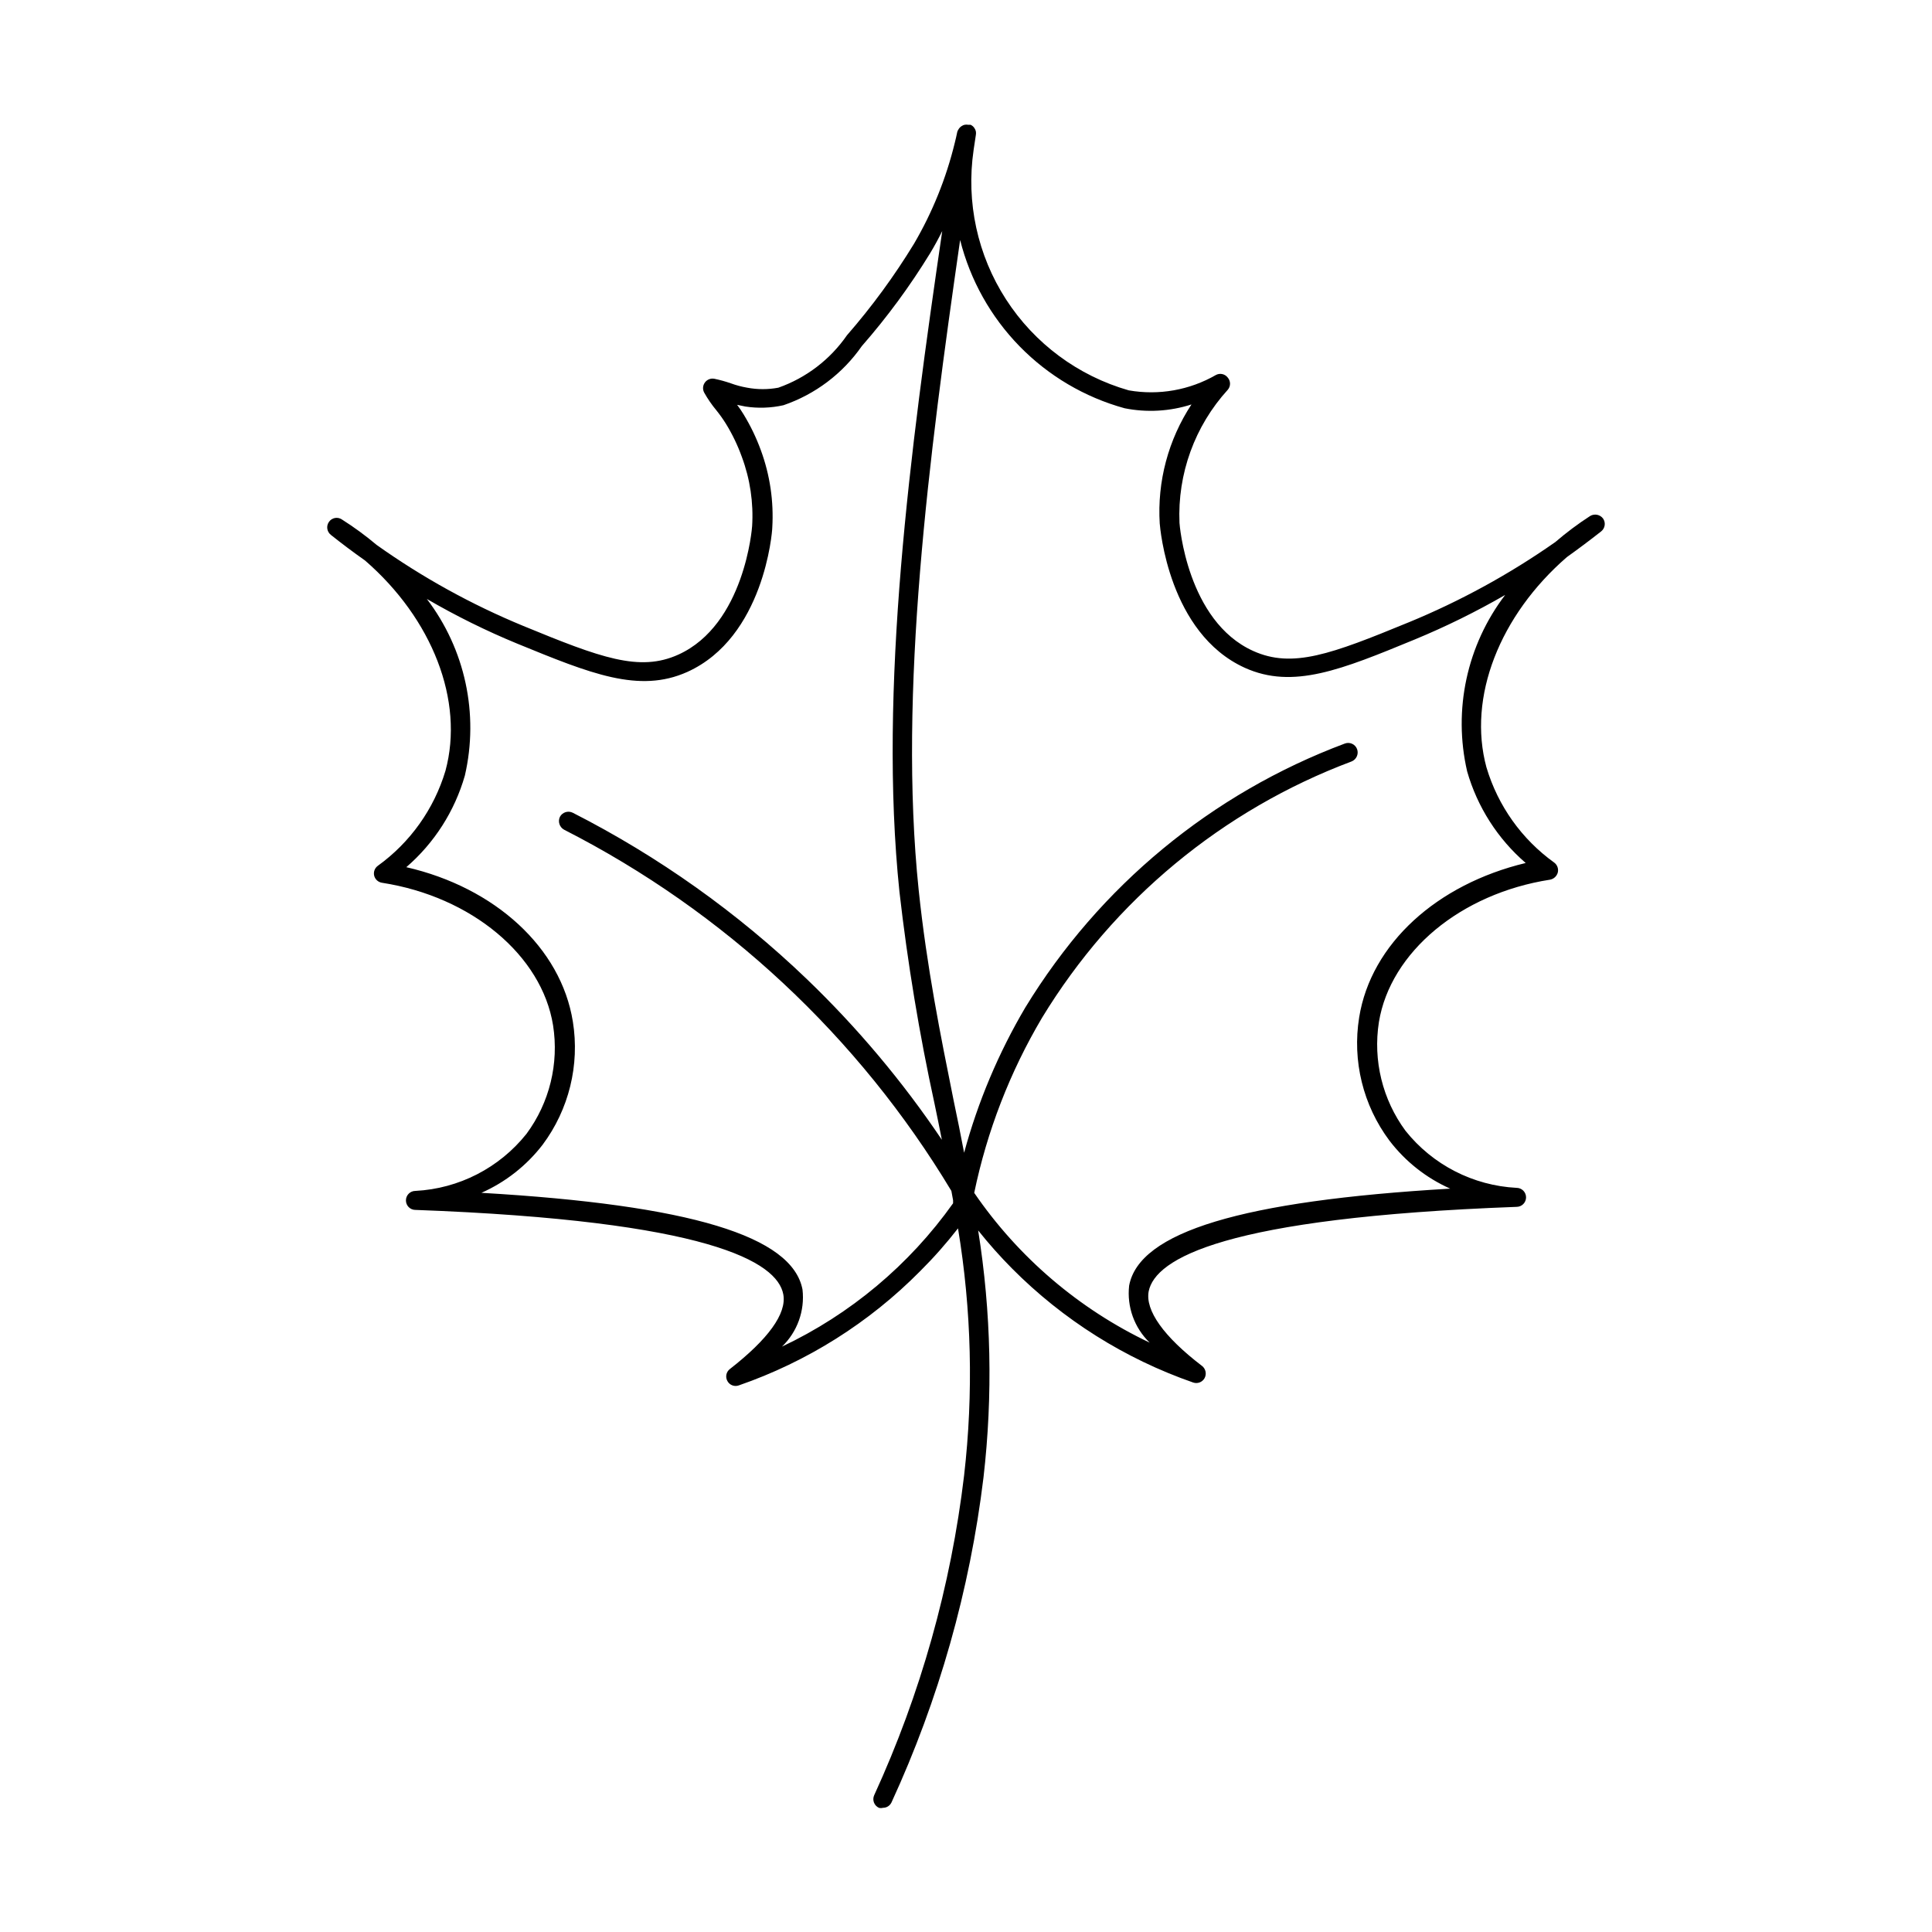
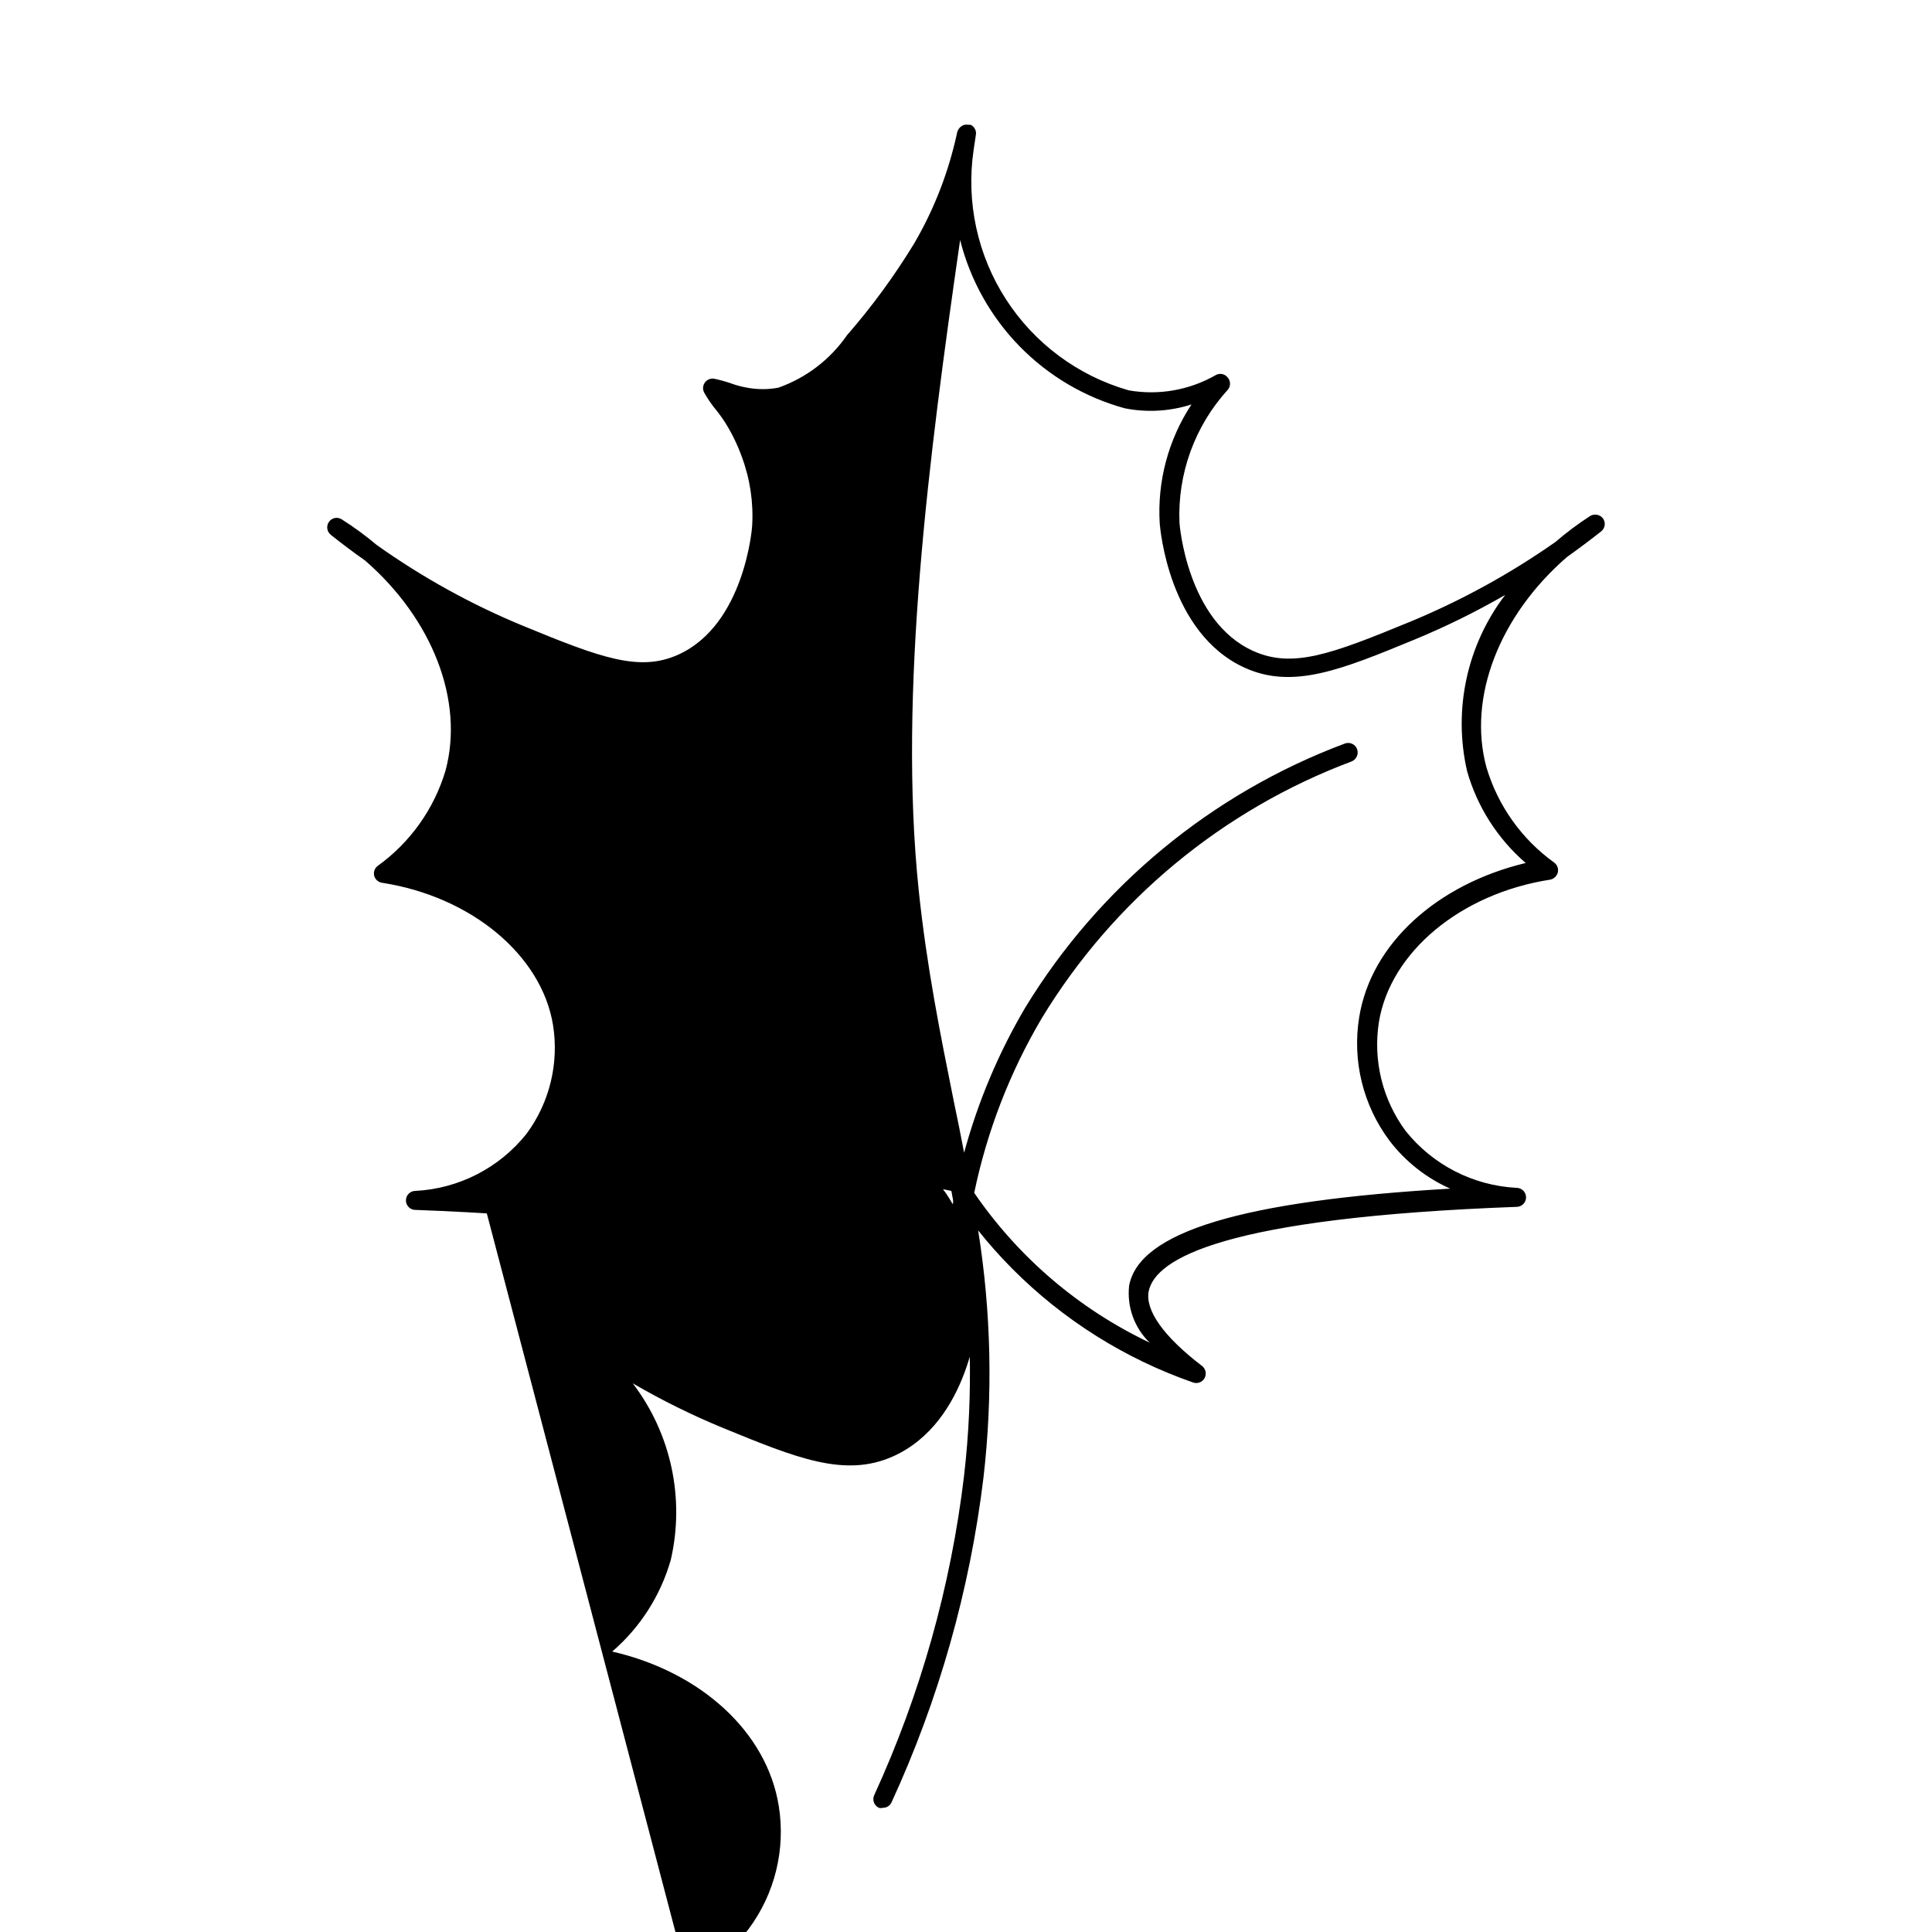
<svg xmlns="http://www.w3.org/2000/svg" fill="#000000" width="800px" height="800px" version="1.1" viewBox="144 144 512 512">
-   <path d="m377.98 623.09c-0.344 0.09-0.711 0.09-1.055 0-1.266-0.574-1.828-2.059-1.262-3.324 12.305-26.836 20.344-55.426 23.832-84.742 2.516-21.801 1.973-43.844-1.613-65.496-3.113 4.008-6.477 7.809-10.078 11.387-13.477 13.621-29.902 23.961-48.012 30.23-1.156 0.418-2.445-0.074-3.023-1.16-0.602-1.074-0.324-2.43 0.656-3.176 10.078-7.859 15.113-14.66 14.156-19.801-1.613-8.613-19.852-19.496-97.488-22.371v0.004c-1.391 0-2.516-1.129-2.516-2.519 0-1.391 1.125-2.519 2.516-2.519 11.52-0.594 22.23-6.098 29.426-15.113 6.109-8.258 8.648-18.621 7.051-28.766-2.973-18.539-21.613-34.109-45.344-37.785-1-0.152-1.812-0.887-2.062-1.867-0.238-0.984 0.137-2.019 0.957-2.617 8.59-6.191 14.898-15.047 17.934-25.191 5.039-18.59-3.527-40.305-21.312-55.723-3.055-2.148-6.078-4.418-9.07-6.801h0.004c-1.051-0.828-1.273-2.332-0.504-3.426 0.766-1.125 2.297-1.418 3.426-0.656 3.223 2.039 6.305 4.297 9.219 6.754 12.094 8.602 25.125 15.801 38.844 21.461 20.453 8.414 30.781 12.293 41.109 7.609 17.582-7.961 19.547-33.754 19.547-34.008h0.004c0.391-6.254-0.535-12.52-2.723-18.391-1.094-3.039-2.492-5.961-4.18-8.715-0.781-1.262-1.641-2.473-2.57-3.629-1.215-1.457-2.297-3.027-3.223-4.684-0.465-0.855-0.395-1.898 0.176-2.68 0.57-0.785 1.539-1.176 2.492-1 1.488 0.309 2.949 0.711 4.383 1.211 1.41 0.512 2.859 0.902 4.336 1.156 2.731 0.512 5.531 0.512 8.262 0 7.375-2.602 13.738-7.469 18.188-13.902 6.606-7.578 12.555-15.703 17.785-24.285 4.871-8.328 8.5-17.324 10.781-26.703 0.25-0.957 0.453-1.914 0.656-2.871h-0.004c0.066-0.234 0.168-0.453 0.305-0.652 0.203-0.371 0.496-0.684 0.855-0.91 0.242-0.168 0.516-0.285 0.805-0.352 0.32-0.051 0.641-0.051 0.957 0h0.605c0.41 0.184 0.762 0.48 1.008 0.855 0.195 0.273 0.332 0.582 0.402 0.906 0.051 0.301 0.051 0.609 0 0.91l-0.605 4.031 0.004-0.004c-2.027 13.797 1.023 27.855 8.586 39.57 7.559 11.711 19.117 20.281 32.523 24.113 7.949 1.395 16.133-0.051 23.125-4.082 1.074-0.562 2.394-0.266 3.125 0.707 0.797 0.926 0.797 2.297 0 3.223-8.75 9.609-13.352 22.285-12.797 35.266 0 0.25 1.965 26.047 19.547 33.957 10.379 4.684 20.656 0.855 41.109-7.559v0.004c13.73-5.644 26.789-12.793 38.945-21.312 2.914-2.508 5.992-4.812 9.219-6.902 1.145-0.684 2.617-0.402 3.426 0.656 0.77 1.094 0.547 2.598-0.504 3.426-2.988 2.352-6.012 4.617-9.07 6.801-17.785 15.418-26.398 37.129-21.312 55.773h0.004c3.027 10.148 9.336 19.008 17.938 25.188 0.816 0.602 1.191 1.637 0.957 2.621-0.258 0.984-1.066 1.73-2.066 1.914-23.68 3.68-42.32 19.195-45.344 37.734-1.594 10.164 0.945 20.543 7.055 28.82 7.191 9.016 17.902 14.516 29.422 15.113 1.391 0 2.519 1.129 2.519 2.519s-1.129 2.519-2.519 2.519c-77.637 2.871-95.723 13.754-97.488 22.371-0.957 5.039 3.93 11.992 14.156 19.801v-0.004c0.969 0.777 1.246 2.133 0.656 3.223-0.594 1.07-1.867 1.559-3.023 1.16-18.094-6.293-34.516-16.633-48.012-30.227-3.172-3.195-6.164-6.559-8.969-10.078 3.457 21.664 3.93 43.703 1.41 65.496-3.609 29.793-11.836 58.84-24.383 86.102-0.414 0.871-1.301 1.426-2.269 1.41zm-106.4-162.98c55.418 3.223 82.422 11.488 85.094 25.645 0.637 5.609-1.375 11.199-5.441 15.113 18.121-8.566 33.734-21.645 45.344-37.984v-0.453-0.352l-0.453-2.469v-0.004c-24.57-40.891-60.129-74.059-102.63-95.723-1.219-0.668-1.707-2.172-1.105-3.426 0.664-1.223 2.184-1.691 3.426-1.059 22.699 11.566 43.574 26.402 61.965 44.035 13.426 12.891 25.434 27.18 35.824 42.621-0.605-3.125-1.258-6.246-1.914-9.422-4.055-18.59-7.164-37.371-9.324-56.273-5.594-53.656 2.871-117.34 11.336-175.12-1.008 2.016-2.066 3.981-3.223 5.894-5.324 8.691-11.375 16.918-18.086 24.586-5.078 7.297-12.348 12.785-20.758 15.668-3.309 0.742-6.727 0.859-10.078 0.352l-2.215-0.453c0.617 0.809 1.188 1.648 1.715 2.519 1.84 3.016 3.375 6.203 4.582 9.523 2.41 6.551 3.438 13.535 3.023 20.504 0 1.16-2.215 29.07-22.52 38.238-12.797 5.742-25.645 0.453-45.09-7.508-8.238-3.394-16.234-7.352-23.934-11.836 10.152 13.324 13.848 30.477 10.078 46.801-2.699 9.434-8.09 17.875-15.52 24.285 23.527 5.391 41.012 21.363 44.133 40.91h0.004c1.855 11.516-1.035 23.293-8.012 32.645-4.262 5.535-9.836 9.918-16.223 12.746zm130.59 0c11.723 17.109 27.766 30.809 46.504 39.703-4.062-3.922-6.074-9.508-5.441-15.117 2.672-14.207 29.824-22.469 85.094-25.695v0.004c-6.363-2.828-11.906-7.211-16.125-12.746-6.981-9.352-9.871-21.129-8.008-32.648 3.125-19.496 20.605-35.266 44.133-40.91-7.426-6.41-12.82-14.852-15.52-24.281-3.766-16.309-0.07-33.449 10.078-46.754-7.711 4.449-15.703 8.387-23.93 11.789-19.445 8.012-32.293 13.301-45.09 7.508-20.152-9.168-22.418-37.031-22.52-38.188l-0.004-0.004c-0.688-11.164 2.266-22.246 8.414-31.59-5.727 1.844-11.832 2.191-17.734 1.008-10.559-2.914-20.156-8.574-27.812-16.406-7.652-7.832-13.094-17.559-15.766-28.18-8.262 57.332-16.426 119.86-10.984 172.25 2.168 20.656 5.793 38.492 9.27 55.82 0.957 4.586 1.914 9.219 2.769 13.805h0.004c3.66-13.5 9.113-26.445 16.223-38.492 19.602-32.113 49.402-56.734 84.637-69.926 0.629-0.246 1.328-0.23 1.945 0.043 0.613 0.277 1.094 0.785 1.332 1.418 0.48 1.305-0.168 2.758-1.461 3.273-34.168 12.824-63.047 36.738-82.02 67.914-8.52 14.383-14.594 30.082-17.988 46.449z" />
+   <path d="m377.98 623.09c-0.344 0.09-0.711 0.09-1.055 0-1.266-0.574-1.828-2.059-1.262-3.324 12.305-26.836 20.344-55.426 23.832-84.742 2.516-21.801 1.973-43.844-1.613-65.496-3.113 4.008-6.477 7.809-10.078 11.387-13.477 13.621-29.902 23.961-48.012 30.23-1.156 0.418-2.445-0.074-3.023-1.16-0.602-1.074-0.324-2.43 0.656-3.176 10.078-7.859 15.113-14.66 14.156-19.801-1.613-8.613-19.852-19.496-97.488-22.371v0.004c-1.391 0-2.516-1.129-2.516-2.519 0-1.391 1.125-2.519 2.516-2.519 11.52-0.594 22.23-6.098 29.426-15.113 6.109-8.258 8.648-18.621 7.051-28.766-2.973-18.539-21.613-34.109-45.344-37.785-1-0.152-1.812-0.887-2.062-1.867-0.238-0.984 0.137-2.019 0.957-2.617 8.59-6.191 14.898-15.047 17.934-25.191 5.039-18.59-3.527-40.305-21.312-55.723-3.055-2.148-6.078-4.418-9.07-6.801h0.004c-1.051-0.828-1.273-2.332-0.504-3.426 0.766-1.125 2.297-1.418 3.426-0.656 3.223 2.039 6.305 4.297 9.219 6.754 12.094 8.602 25.125 15.801 38.844 21.461 20.453 8.414 30.781 12.293 41.109 7.609 17.582-7.961 19.547-33.754 19.547-34.008h0.004c0.391-6.254-0.535-12.52-2.723-18.391-1.094-3.039-2.492-5.961-4.18-8.715-0.781-1.262-1.641-2.473-2.57-3.629-1.215-1.457-2.297-3.027-3.223-4.684-0.465-0.855-0.395-1.898 0.176-2.68 0.57-0.785 1.539-1.176 2.492-1 1.488 0.309 2.949 0.711 4.383 1.211 1.41 0.512 2.859 0.902 4.336 1.156 2.731 0.512 5.531 0.512 8.262 0 7.375-2.602 13.738-7.469 18.188-13.902 6.606-7.578 12.555-15.703 17.785-24.285 4.871-8.328 8.5-17.324 10.781-26.703 0.25-0.957 0.453-1.914 0.656-2.871h-0.004c0.066-0.234 0.168-0.453 0.305-0.652 0.203-0.371 0.496-0.684 0.855-0.91 0.242-0.168 0.516-0.285 0.805-0.352 0.32-0.051 0.641-0.051 0.957 0h0.605c0.41 0.184 0.762 0.48 1.008 0.855 0.195 0.273 0.332 0.582 0.402 0.906 0.051 0.301 0.051 0.609 0 0.91l-0.605 4.031 0.004-0.004c-2.027 13.797 1.023 27.855 8.586 39.57 7.559 11.711 19.117 20.281 32.523 24.113 7.949 1.395 16.133-0.051 23.125-4.082 1.074-0.562 2.394-0.266 3.125 0.707 0.797 0.926 0.797 2.297 0 3.223-8.75 9.609-13.352 22.285-12.797 35.266 0 0.25 1.965 26.047 19.547 33.957 10.379 4.684 20.656 0.855 41.109-7.559v0.004c13.73-5.644 26.789-12.793 38.945-21.312 2.914-2.508 5.992-4.812 9.219-6.902 1.145-0.684 2.617-0.402 3.426 0.656 0.77 1.094 0.547 2.598-0.504 3.426-2.988 2.352-6.012 4.617-9.07 6.801-17.785 15.418-26.398 37.129-21.312 55.773h0.004c3.027 10.148 9.336 19.008 17.938 25.188 0.816 0.602 1.191 1.637 0.957 2.621-0.258 0.984-1.066 1.73-2.066 1.914-23.68 3.68-42.32 19.195-45.344 37.734-1.594 10.164 0.945 20.543 7.055 28.82 7.191 9.016 17.902 14.516 29.422 15.113 1.391 0 2.519 1.129 2.519 2.519s-1.129 2.519-2.519 2.519c-77.637 2.871-95.723 13.754-97.488 22.371-0.957 5.039 3.93 11.992 14.156 19.801v-0.004c0.969 0.777 1.246 2.133 0.656 3.223-0.594 1.07-1.867 1.559-3.023 1.16-18.094-6.293-34.516-16.633-48.012-30.227-3.172-3.195-6.164-6.559-8.969-10.078 3.457 21.664 3.93 43.703 1.41 65.496-3.609 29.793-11.836 58.84-24.383 86.102-0.414 0.871-1.301 1.426-2.269 1.41zm-106.4-162.98c55.418 3.223 82.422 11.488 85.094 25.645 0.637 5.609-1.375 11.199-5.441 15.113 18.121-8.566 33.734-21.645 45.344-37.984v-0.453-0.352l-0.453-2.469v-0.004l-2.215-0.453c0.617 0.809 1.188 1.648 1.715 2.519 1.84 3.016 3.375 6.203 4.582 9.523 2.41 6.551 3.438 13.535 3.023 20.504 0 1.16-2.215 29.07-22.52 38.238-12.797 5.742-25.645 0.453-45.09-7.508-8.238-3.394-16.234-7.352-23.934-11.836 10.152 13.324 13.848 30.477 10.078 46.801-2.699 9.434-8.09 17.875-15.52 24.285 23.527 5.391 41.012 21.363 44.133 40.91h0.004c1.855 11.516-1.035 23.293-8.012 32.645-4.262 5.535-9.836 9.918-16.223 12.746zm130.59 0c11.723 17.109 27.766 30.809 46.504 39.703-4.062-3.922-6.074-9.508-5.441-15.117 2.672-14.207 29.824-22.469 85.094-25.695v0.004c-6.363-2.828-11.906-7.211-16.125-12.746-6.981-9.352-9.871-21.129-8.008-32.648 3.125-19.496 20.605-35.266 44.133-40.91-7.426-6.41-12.82-14.852-15.52-24.281-3.766-16.309-0.07-33.449 10.078-46.754-7.711 4.449-15.703 8.387-23.93 11.789-19.445 8.012-32.293 13.301-45.09 7.508-20.152-9.168-22.418-37.031-22.52-38.188l-0.004-0.004c-0.688-11.164 2.266-22.246 8.414-31.59-5.727 1.844-11.832 2.191-17.734 1.008-10.559-2.914-20.156-8.574-27.812-16.406-7.652-7.832-13.094-17.559-15.766-28.18-8.262 57.332-16.426 119.86-10.984 172.25 2.168 20.656 5.793 38.492 9.27 55.82 0.957 4.586 1.914 9.219 2.769 13.805h0.004c3.66-13.5 9.113-26.445 16.223-38.492 19.602-32.113 49.402-56.734 84.637-69.926 0.629-0.246 1.328-0.23 1.945 0.043 0.613 0.277 1.094 0.785 1.332 1.418 0.48 1.305-0.168 2.758-1.461 3.273-34.168 12.824-63.047 36.738-82.02 67.914-8.52 14.383-14.594 30.082-17.988 46.449z" />
</svg>